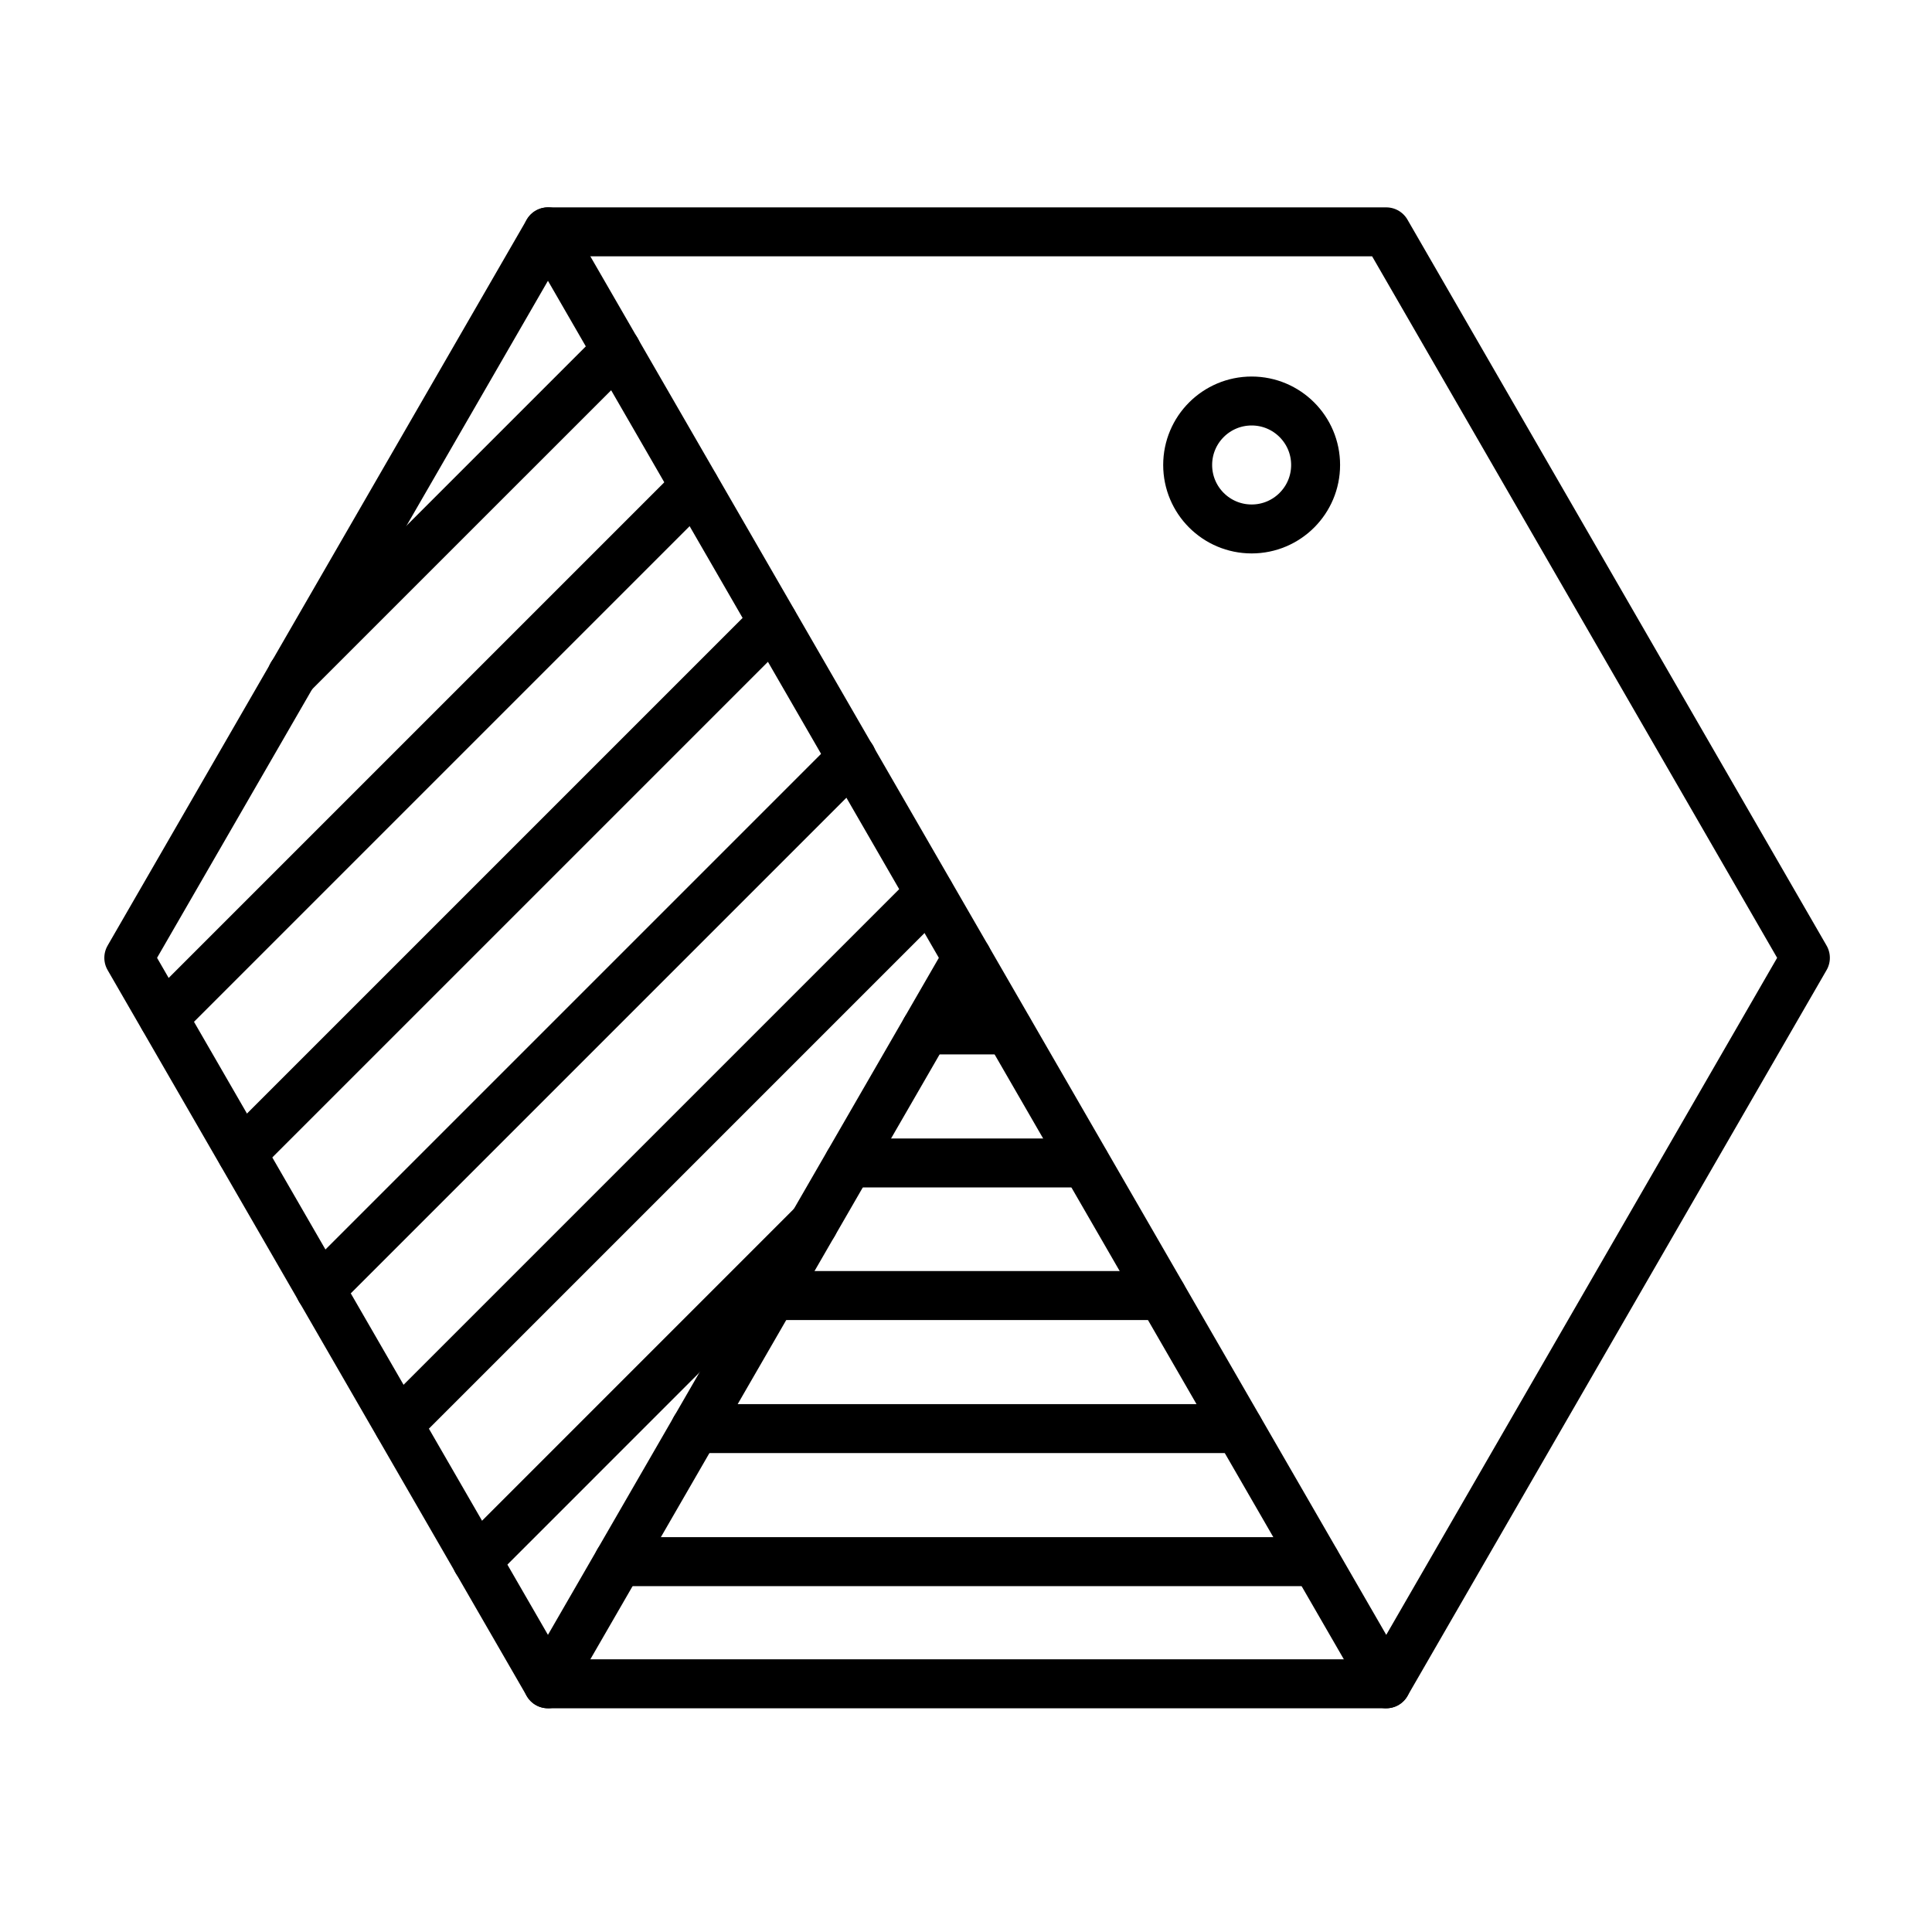
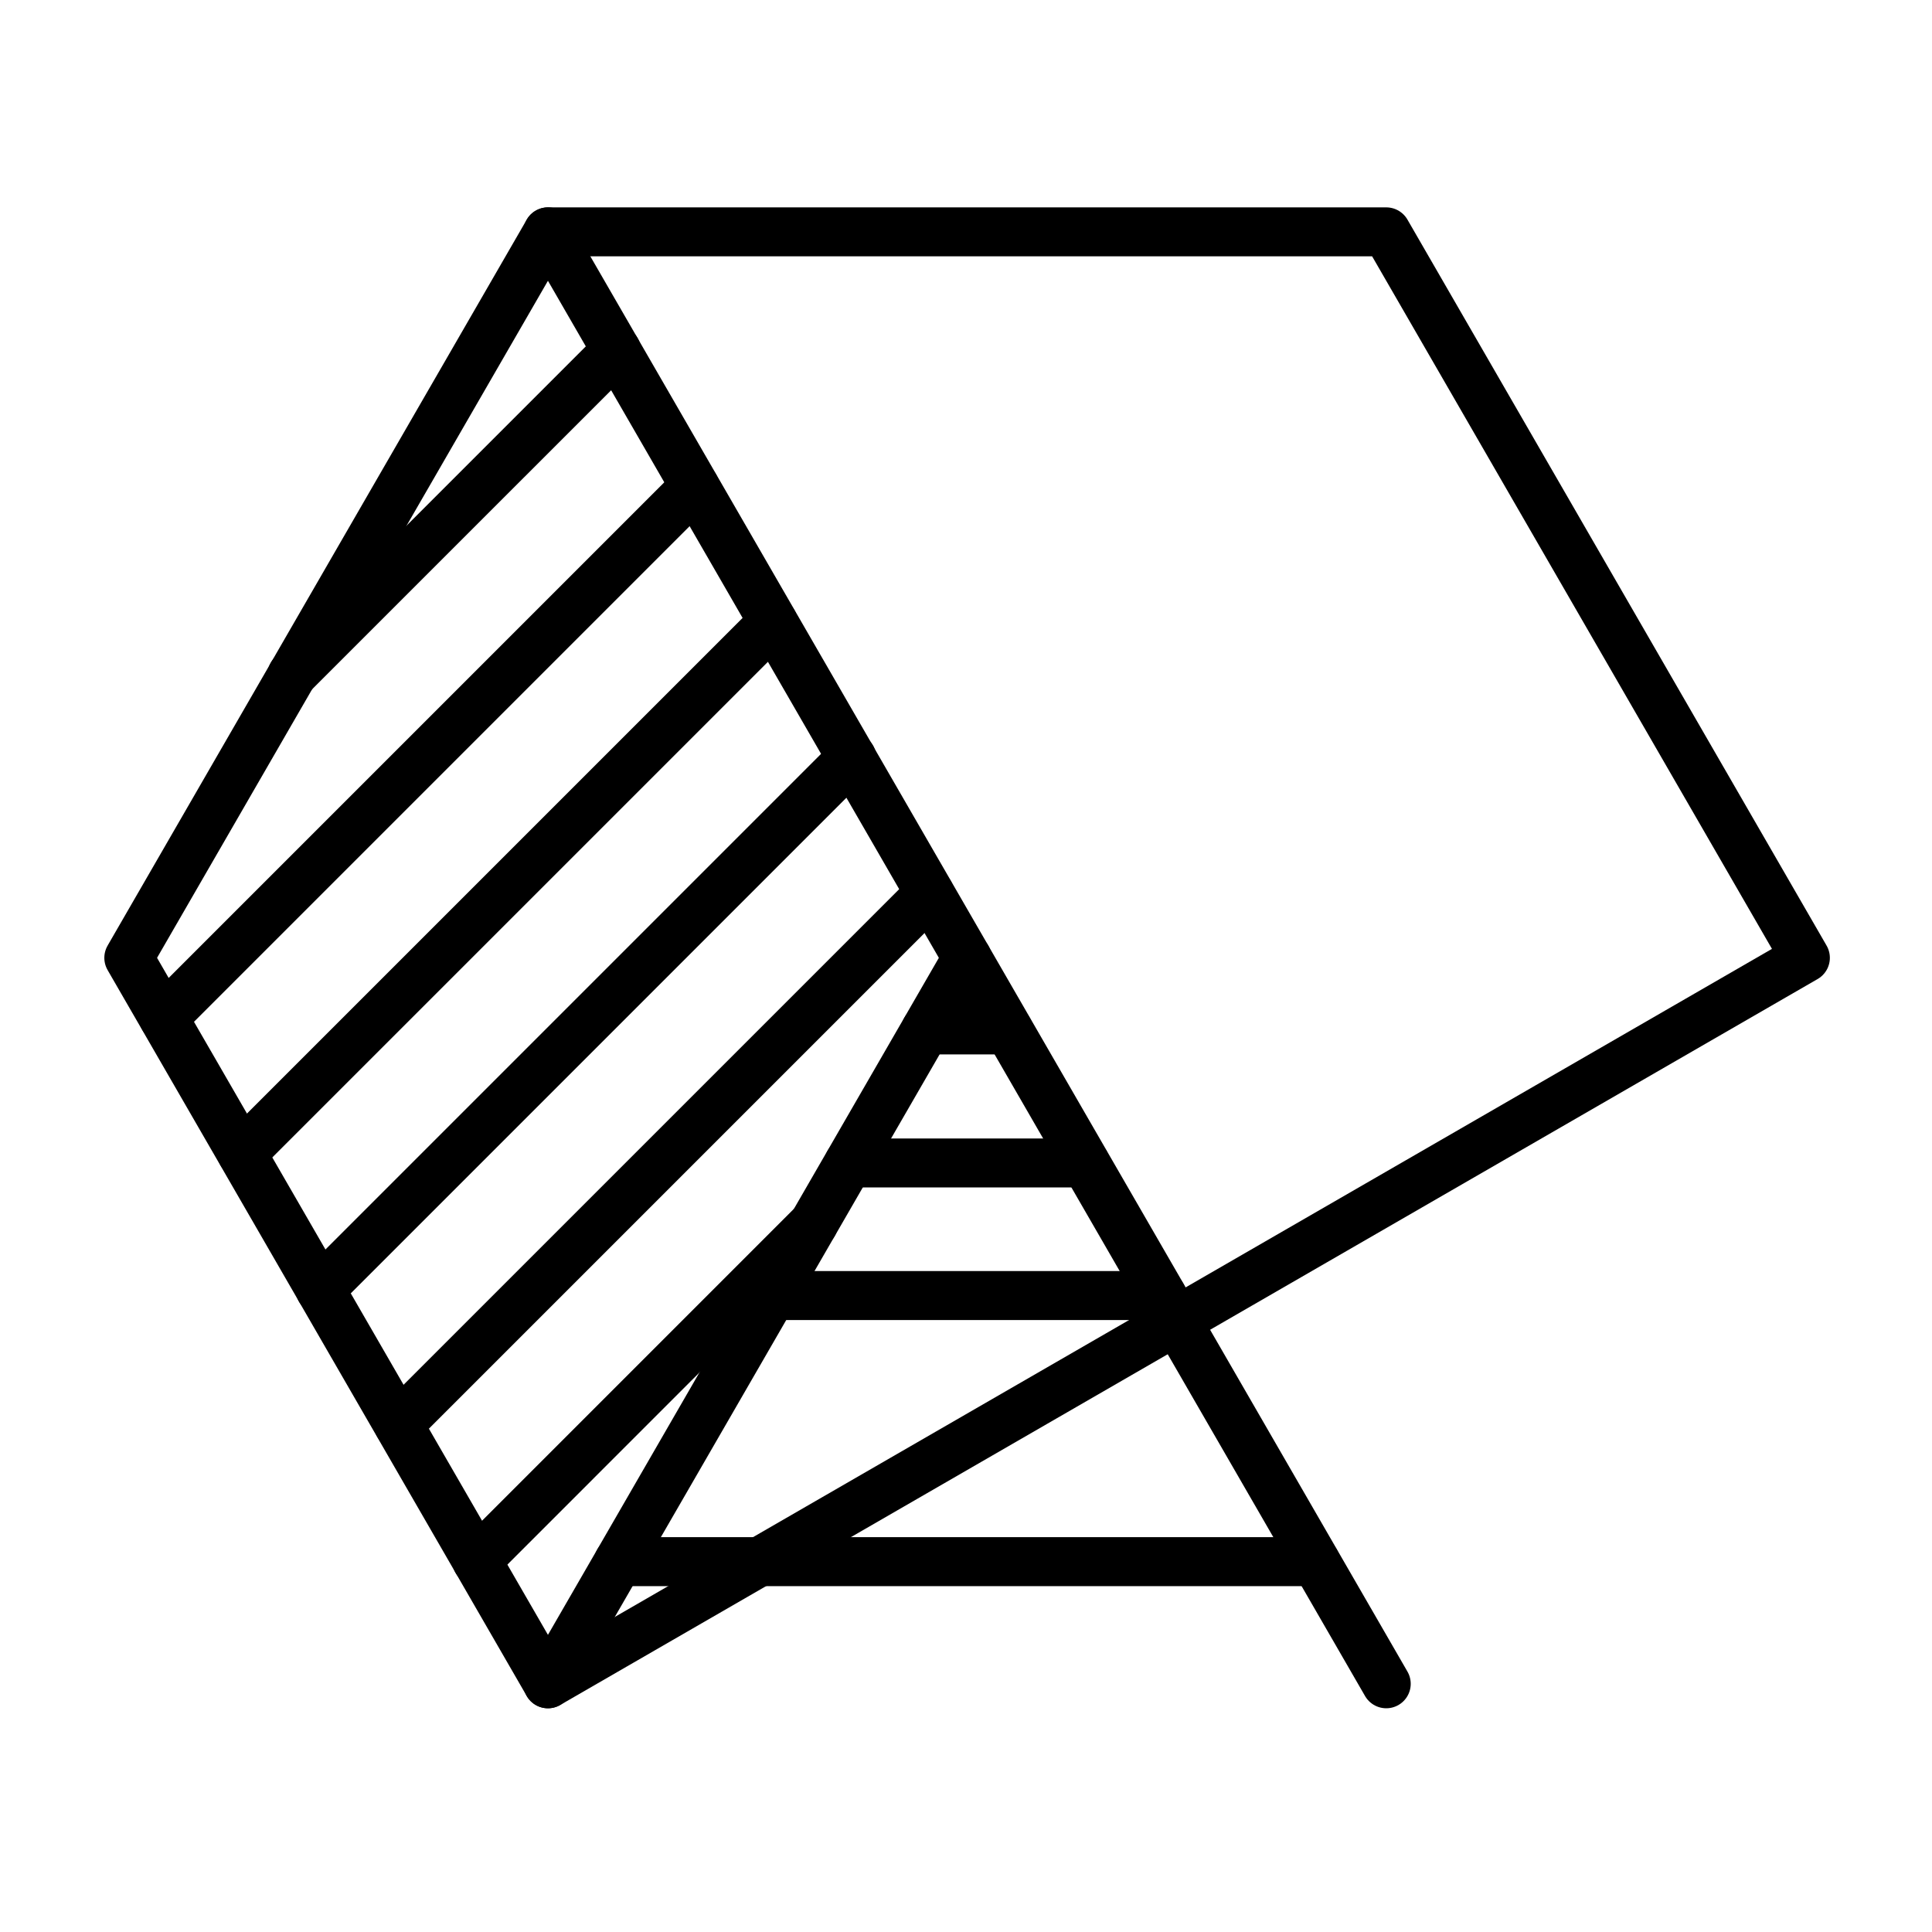
<svg xmlns="http://www.w3.org/2000/svg" width="75" height="75" viewBox="0 0 75 75" fill="none">
-   <path d="M48.589 20.534C49.96 20.534 51.072 19.422 51.072 18.05C51.072 16.679 49.96 15.567 48.589 15.567C47.217 15.567 46.105 16.679 46.105 18.05C46.105 19.422 47.217 20.534 48.589 20.534Z" stroke="black" stroke-width="1.9" stroke-miterlimit="10" stroke-linecap="round" stroke-linejoin="round" />
-   <path d="M53.814 9H21.271L5 37.183L21.271 65.365H53.814L70.085 37.183L53.814 9Z" stroke="black" stroke-width="1.9" stroke-miterlimit="10" stroke-linecap="round" stroke-linejoin="round" />
+   <path d="M53.814 9H21.271L5 37.183L21.271 65.365L70.085 37.183L53.814 9Z" stroke="black" stroke-width="1.9" stroke-miterlimit="10" stroke-linecap="round" stroke-linejoin="round" />
  <path d="M21.271 9L53.814 65.365" stroke="black" stroke-width="1.9" stroke-miterlimit="10" stroke-linecap="round" stroke-linejoin="round" />
  <path d="M21.271 65.365L37.543 37.183" stroke="black" stroke-width="1.9" stroke-miterlimit="10" stroke-linecap="round" stroke-linejoin="round" />
  <path d="M31.579 47.511L18.507 60.584" stroke="black" stroke-width="1.9" stroke-miterlimit="10" stroke-linecap="round" stroke-linejoin="round" />
  <path d="M36.089 34.678L15.468 55.299" stroke="black" stroke-width="1.9" stroke-miterlimit="10" stroke-linecap="round" stroke-linejoin="round" />
  <path d="M33.069 29.413L12.428 50.054" stroke="black" stroke-width="1.9" stroke-miterlimit="10" stroke-linecap="round" stroke-linejoin="round" />
  <path d="M30.01 24.149L9.389 44.77" stroke="black" stroke-width="1.9" stroke-miterlimit="10" stroke-linecap="round" stroke-linejoin="round" />
  <path d="M26.97 18.884L6.349 39.505" stroke="black" stroke-width="1.9" stroke-miterlimit="10" stroke-linecap="round" stroke-linejoin="round" />
  <path d="M23.931 13.6L11.335 26.195" stroke="black" stroke-width="1.9" stroke-miterlimit="10" stroke-linecap="round" stroke-linejoin="round" />
-   <path d="M48.088 55.458H26.99" stroke="black" stroke-width="1.9" stroke-miterlimit="10" stroke-linecap="round" stroke-linejoin="round" />
  <path d="M51.068 60.623H24.01" stroke="black" stroke-width="1.9" stroke-miterlimit="10" stroke-linecap="round" stroke-linejoin="round" />
  <path d="M42.129 45.147H32.95" stroke="black" stroke-width="1.9" stroke-miterlimit="10" stroke-linecap="round" stroke-linejoin="round" />
  <path d="M39.148 39.982H35.93" stroke="black" stroke-width="1.9" stroke-miterlimit="10" stroke-linecap="round" stroke-linejoin="round" />
  <path d="M45.108 50.293H29.97" stroke="black" stroke-width="1.9" stroke-miterlimit="10" stroke-linecap="round" stroke-linejoin="round" />
</svg>